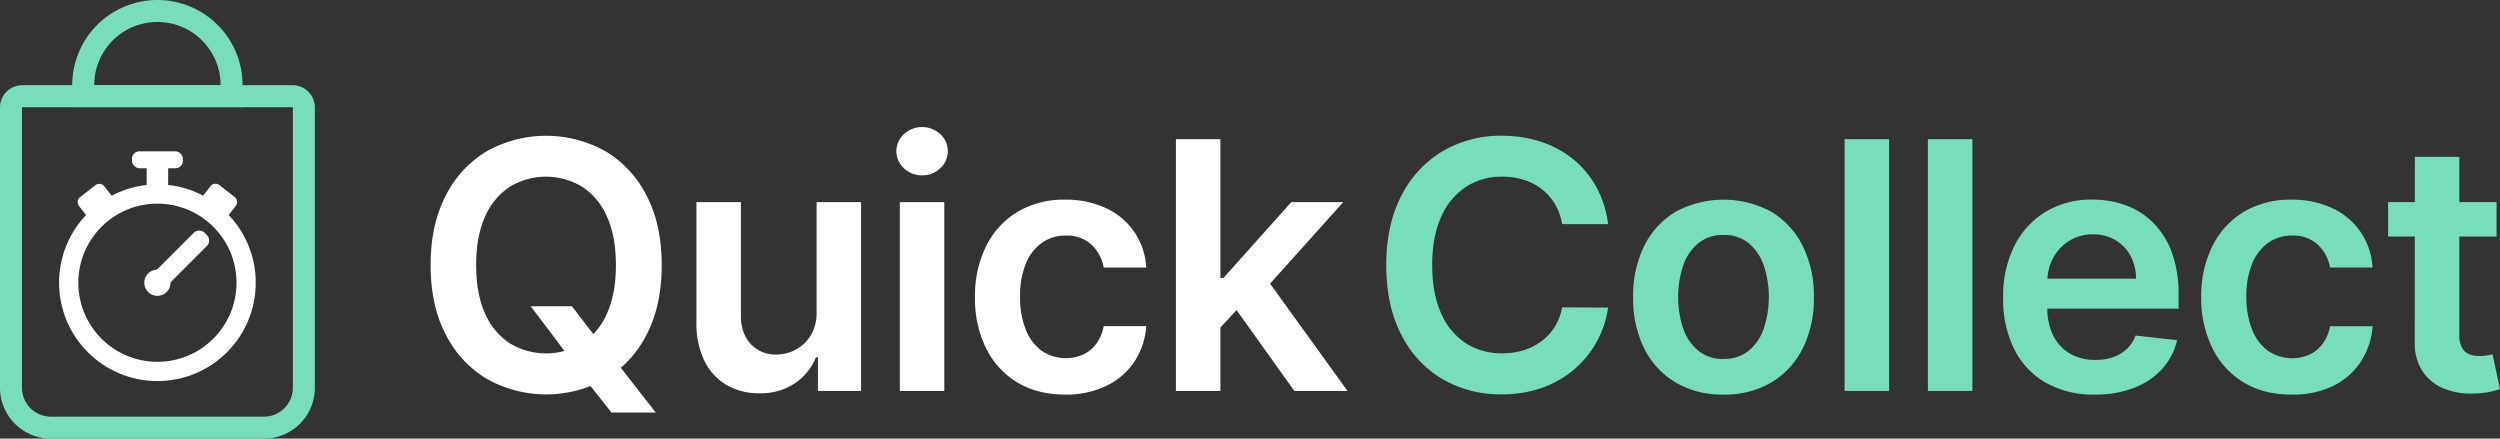
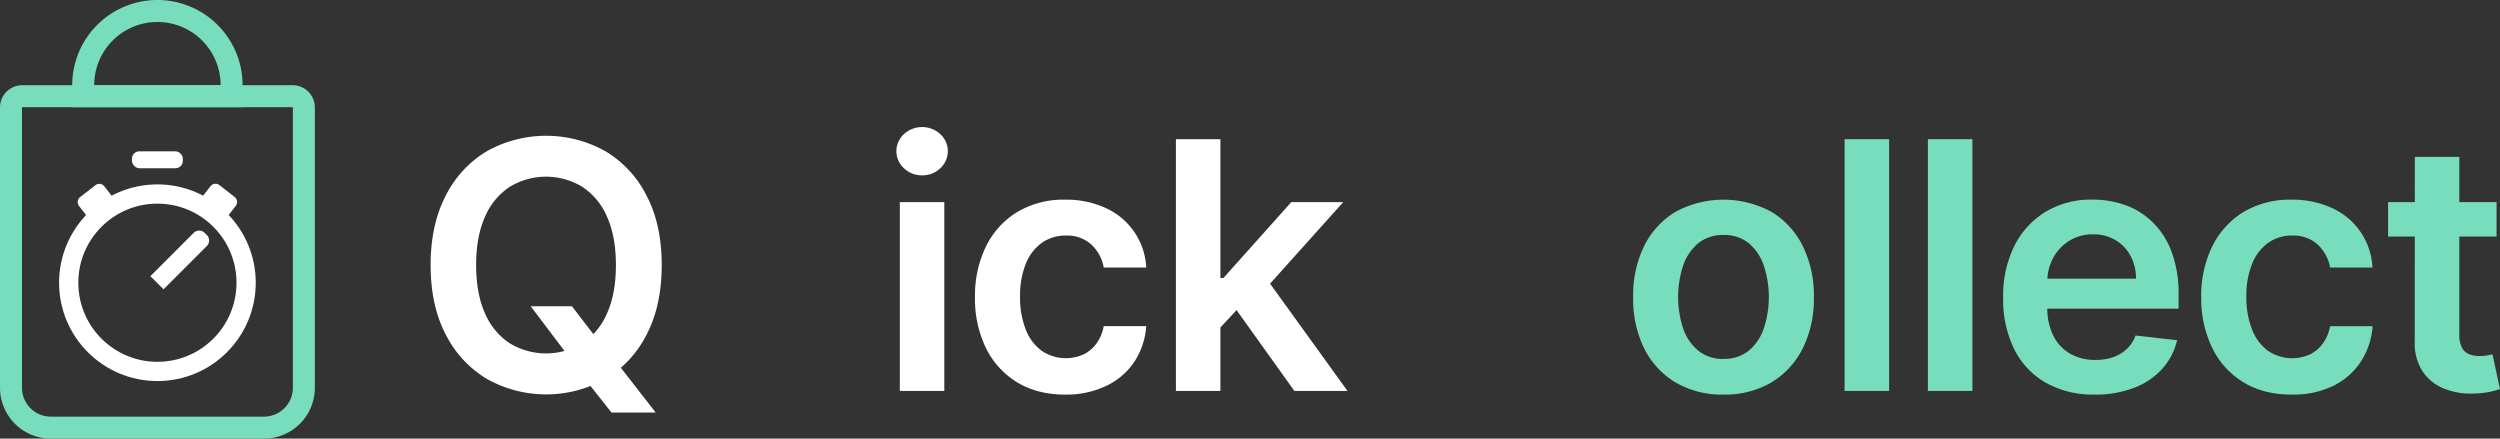
<svg xmlns="http://www.w3.org/2000/svg" viewBox="0 0 909.72 159.61">
  <rect x="0" y="0" width="909.72" height="159.61" fill="#333333" stroke="none" />
  <defs>
    <style>.cls-1,.cls-4{fill:none;stroke-miterlimit:10;}.cls-1{stroke:#77ddbd;stroke-width:8px;}.cls-2{fill:#77ddbd;}.cls-3{fill:#fff;}.cls-4{stroke:#fff;stroke-width:7px;}</style>
  </defs>
  <g id="Layer_2" data-name="Layer 2">
    <g id="Layer_1-2" data-name="Layer 1">
      <path class="cls-1" d="M8.1,35h98.37a4.1,4.1,0,0,1,4.1,4.1v102A14.51,14.51,0,0,1,96,155.61H18.51A14.51,14.51,0,0,1,4,141.1V39.1A4.1,4.1,0,0,1,8.1,35Z" />
      <path class="cls-2" d="M57.28,8a23,23,0,0,1,23,23h-46a23,23,0,0,1,23-23m0-8a31,31,0,0,0-31,31v8h62V31a31,31,0,0,0-31-31Z" />
      <path class="cls-3" d="M240.79,96.45q0,14.8-5.52,25.34a39.4,39.4,0,0,1-15,16.12,44.13,44.13,0,0,1-43.05,0,39.58,39.58,0,0,1-15-16.14q-5.52-10.53-5.52-25.29t5.52-25.33A39.43,39.43,0,0,1,177.2,55a44.24,44.24,0,0,1,43.05,0,39.37,39.37,0,0,1,15,16.13Q240.79,81.65,240.79,96.45Zm-16.67,0q0-10.42-3.24-17.6a24.54,24.54,0,0,0-9-10.87,25.42,25.42,0,0,0-26.38,0,24.54,24.54,0,0,0-9,10.87q-3.24,7.19-3.24,17.6t3.24,17.6a24.54,24.54,0,0,0,9,10.87,25.48,25.48,0,0,0,26.38,0,24.54,24.54,0,0,0,9-10.87Q224.12,106.87,224.12,96.45Zm-31,15h15L217,123l6.35,7.52,15.24,19.59H222.51L212.14,137l-4.43-6.26Z" />
-       <path class="cls-3" d="M297.15,113.35V73.55h16.18v68.7H297.64V130h-.71a20.72,20.72,0,0,1-7.63,9.43,22.29,22.29,0,0,1-13,3.67,23.17,23.17,0,0,1-11.91-3,20.63,20.63,0,0,1-8.07-8.81,30.94,30.94,0,0,1-2.9-14V73.55h16.18v41.24q0,6.52,3.57,10.37a12.22,12.22,0,0,0,9.39,3.85,14.76,14.76,0,0,0,6.93-1.75,14.18,14.18,0,0,0,5.52-5.21A16.08,16.08,0,0,0,297.15,113.35Z" />
      <path class="cls-3" d="M335.58,63.8a9.35,9.35,0,0,1-6.64-2.57,8.38,8.38,0,0,1,0-12.43,9.77,9.77,0,0,1,13.21,0,8.4,8.4,0,0,1,0,12.43A9.28,9.28,0,0,1,335.58,63.8Zm-8.14,78.45V73.55h16.18v68.7Z" />
      <path class="cls-3" d="M387.69,143.59q-10.29,0-17.64-4.52a30,30,0,0,1-11.31-12.5,40.89,40.89,0,0,1-3.95-18.4,40.81,40.81,0,0,1,4-18.5,30.14,30.14,0,0,1,11.38-12.52,32.77,32.77,0,0,1,17.41-4.49,34.25,34.25,0,0,1,14.82,3.06A25.07,25.07,0,0,1,417.1,97.34H401.63a14.93,14.93,0,0,0-4.44-8.29,13,13,0,0,0-9.37-3.33,14.67,14.67,0,0,0-8.72,2.66A17.2,17.2,0,0,0,373.27,96a30.67,30.67,0,0,0-2.08,11.9,31.8,31.8,0,0,0,2.06,12,17.37,17.37,0,0,0,5.79,7.74,15.71,15.71,0,0,0,15.2,1.34,12.71,12.71,0,0,0,4.76-4,15.22,15.22,0,0,0,2.63-6.3H417.1a26.9,26.9,0,0,1-4.29,12.9,25.15,25.15,0,0,1-10.1,8.76A33.51,33.51,0,0,1,387.69,143.59Z" />
      <path class="cls-3" d="M427.9,142.25V50.65h16.19v91.6Zm14.76-21.56-.05-19.54h2.59l24.68-27.6h18.91l-30.35,33.81h-3.36ZM471,142.25,448.65,111l10.9-11.4,30.8,42.67Z" />
-       <path class="cls-2" d="M585.17,81.56H568.45a21.07,21.07,0,0,0-2.64-7.31A19.58,19.58,0,0,0,561,68.81a20.2,20.2,0,0,0-6.5-3.37,25.87,25.87,0,0,0-7.85-1.15A23.83,23.83,0,0,0,533.43,68a24.76,24.76,0,0,0-9,10.91q-3.27,7.19-3.27,17.51,0,10.51,3.29,17.69a24.43,24.43,0,0,0,9,10.82,24.05,24.05,0,0,0,13.17,3.64,26.38,26.38,0,0,0,7.72-1.09,21,21,0,0,0,6.48-3.24A19.56,19.56,0,0,0,565.7,119a20.36,20.36,0,0,0,2.75-7.16l16.72.09A36.12,36.12,0,0,1,573,134.26a36.67,36.67,0,0,1-11.72,6.8,43.42,43.42,0,0,1-14.89,2.44,41.71,41.71,0,0,1-21.56-5.59,39,39,0,0,1-14.93-16.15q-5.46-10.55-5.46-25.31T510,71.12a39.34,39.34,0,0,1,15-16.13A41.54,41.54,0,0,1,546.4,49.4a45.57,45.57,0,0,1,14.22,2.15,36.85,36.85,0,0,1,11.72,6.28,34.39,34.39,0,0,1,8.48,10.11A38,38,0,0,1,585.17,81.56Z" />
      <path class="cls-2" d="M627.15,143.59a33.29,33.29,0,0,1-17.44-4.43,29.89,29.89,0,0,1-11.42-12.39,40.52,40.52,0,0,1-4-18.6,40.79,40.79,0,0,1,4-18.65,29.9,29.9,0,0,1,11.42-12.44,36.64,36.64,0,0,1,34.89,0A30,30,0,0,1,656,89.52a40.79,40.79,0,0,1,4.05,18.65,40.52,40.52,0,0,1-4.05,18.6,30,30,0,0,1-11.42,12.39A33.31,33.31,0,0,1,627.15,143.59Zm.09-13a13.92,13.92,0,0,0,9.13-3,18,18,0,0,0,5.47-8.12,36.55,36.55,0,0,0,0-22.78,18.18,18.18,0,0,0-5.47-8.17,13.88,13.88,0,0,0-9.13-3,14.16,14.16,0,0,0-9.28,3,18.15,18.15,0,0,0-5.5,8.17,36.74,36.74,0,0,0,0,22.78,18,18,0,0,0,5.5,8.12A14.2,14.2,0,0,0,627.24,130.62Z" />
      <path class="cls-2" d="M687.42,50.65v91.6H671.23V50.65Z" />
      <path class="cls-2" d="M717.73,50.65v91.6H701.54V50.65Z" />
      <path class="cls-2" d="M762.26,143.59a35.05,35.05,0,0,1-17.82-4.32A28.84,28.84,0,0,1,732.92,127a40.94,40.94,0,0,1-4-18.72,40.88,40.88,0,0,1,4-18.63,30.52,30.52,0,0,1,11.34-12.52,32,32,0,0,1,17.13-4.49,35.43,35.43,0,0,1,12,2,27.47,27.47,0,0,1,10,6.29,29.47,29.47,0,0,1,6.87,10.8,43.59,43.59,0,0,1,2.5,15.58v5H736.5V101.41h40.78a17.55,17.55,0,0,0-2-8.29,14.72,14.72,0,0,0-5.48-5.75,15.59,15.59,0,0,0-8.16-2.1,15.91,15.91,0,0,0-8.72,2.39,16.78,16.78,0,0,0-5.84,6.26A18.09,18.09,0,0,0,745,102.4v9.52a22.28,22.28,0,0,0,2.19,10.27,15.55,15.55,0,0,0,6.13,6.53,18.22,18.22,0,0,0,9.21,2.25,19.23,19.23,0,0,0,6.4-1,14,14,0,0,0,5-3,12.62,12.62,0,0,0,3.18-4.88l15.11,1.7a23.39,23.39,0,0,1-5.43,10.44,26.54,26.54,0,0,1-10.22,6.89A38.89,38.89,0,0,1,762.26,143.59Z" />
      <path class="cls-2" d="M833.93,143.59q-10.29,0-17.64-4.52A29.9,29.9,0,0,1,805,126.57a40.9,40.9,0,0,1-4-18.4,40.81,40.81,0,0,1,4-18.5,30.27,30.27,0,0,1,11.38-12.52,32.85,32.85,0,0,1,17.42-4.49,34.27,34.27,0,0,1,14.83,3.06,25.06,25.06,0,0,1,14.69,21.62H847.89a15,15,0,0,0-4.45-8.29,13.08,13.08,0,0,0-9.37-3.33,14.65,14.65,0,0,0-8.72,2.66A17.14,17.14,0,0,0,819.51,96a30.67,30.67,0,0,0-2.08,11.9,31.8,31.8,0,0,0,2.06,12,17.43,17.43,0,0,0,5.79,7.74A15.73,15.73,0,0,0,840.49,129a12.71,12.71,0,0,0,4.76-4,15.36,15.36,0,0,0,2.64-6.3h15.47a26.9,26.9,0,0,1-4.29,12.9A25.25,25.25,0,0,1,849,140.43,33.49,33.49,0,0,1,833.93,143.59Z" />
      <path class="cls-2" d="M908.47,73.55V86.07H869V73.55ZM878.73,57.09h16.19v64.49a10,10,0,0,0,1,5,5.2,5.2,0,0,0,2.66,2.35,10.28,10.28,0,0,0,3.67.62,16.15,16.15,0,0,0,2.8-.22c.85-.15,1.5-.28,1.94-.4l2.73,12.65a35.64,35.64,0,0,1-3.69,1,30.62,30.62,0,0,1-5.83.62,26.25,26.25,0,0,1-11-1.85,16.86,16.86,0,0,1-7.72-6.33,18.82,18.82,0,0,1-2.79-10.73Z" />
      <circle class="cls-4" cx="57.28" cy="102.88" r="32.28" />
-       <circle class="cls-3" cx="57.28" cy="102.88" r="4.78" />
      <path class="cls-3" d="M65.44,81.45h1.11a2.83,2.83,0,0,1,2.83,2.83v22.28a0,0,0,0,1,0,0H62.61a0,0,0,0,1,0,0V84.28a2.83,2.83,0,0,1,2.83-2.83Z" transform="translate(85.8 -19.13) rotate(45)" />
      <path class="cls-3" d="M33,66.34h4.36a0,0,0,0,1,0,0V78a0,0,0,0,1,0,0H33a2.32,2.32,0,0,1-2.32-2.32v-7A2.32,2.32,0,0,1,33,66.34Z" transform="translate(70.08 1.03) rotate(52.13)" />
      <path class="cls-3" d="M79.55,66.34h4.36a0,0,0,0,1,0,0V78a0,0,0,0,1,0,0H79.55a2.32,2.32,0,0,1-2.32-2.32v-7A2.32,2.32,0,0,1,79.55,66.34Z" transform="translate(186.99 52.85) rotate(127.87)" />
-       <rect class="cls-3" x="53.37" y="60.44" width="7.82" height="7.82" />
      <rect class="cls-3" x="48.02" y="55.06" width="18.52" height="6.16" rx="2.69" />
    </g>
  </g>
</svg>